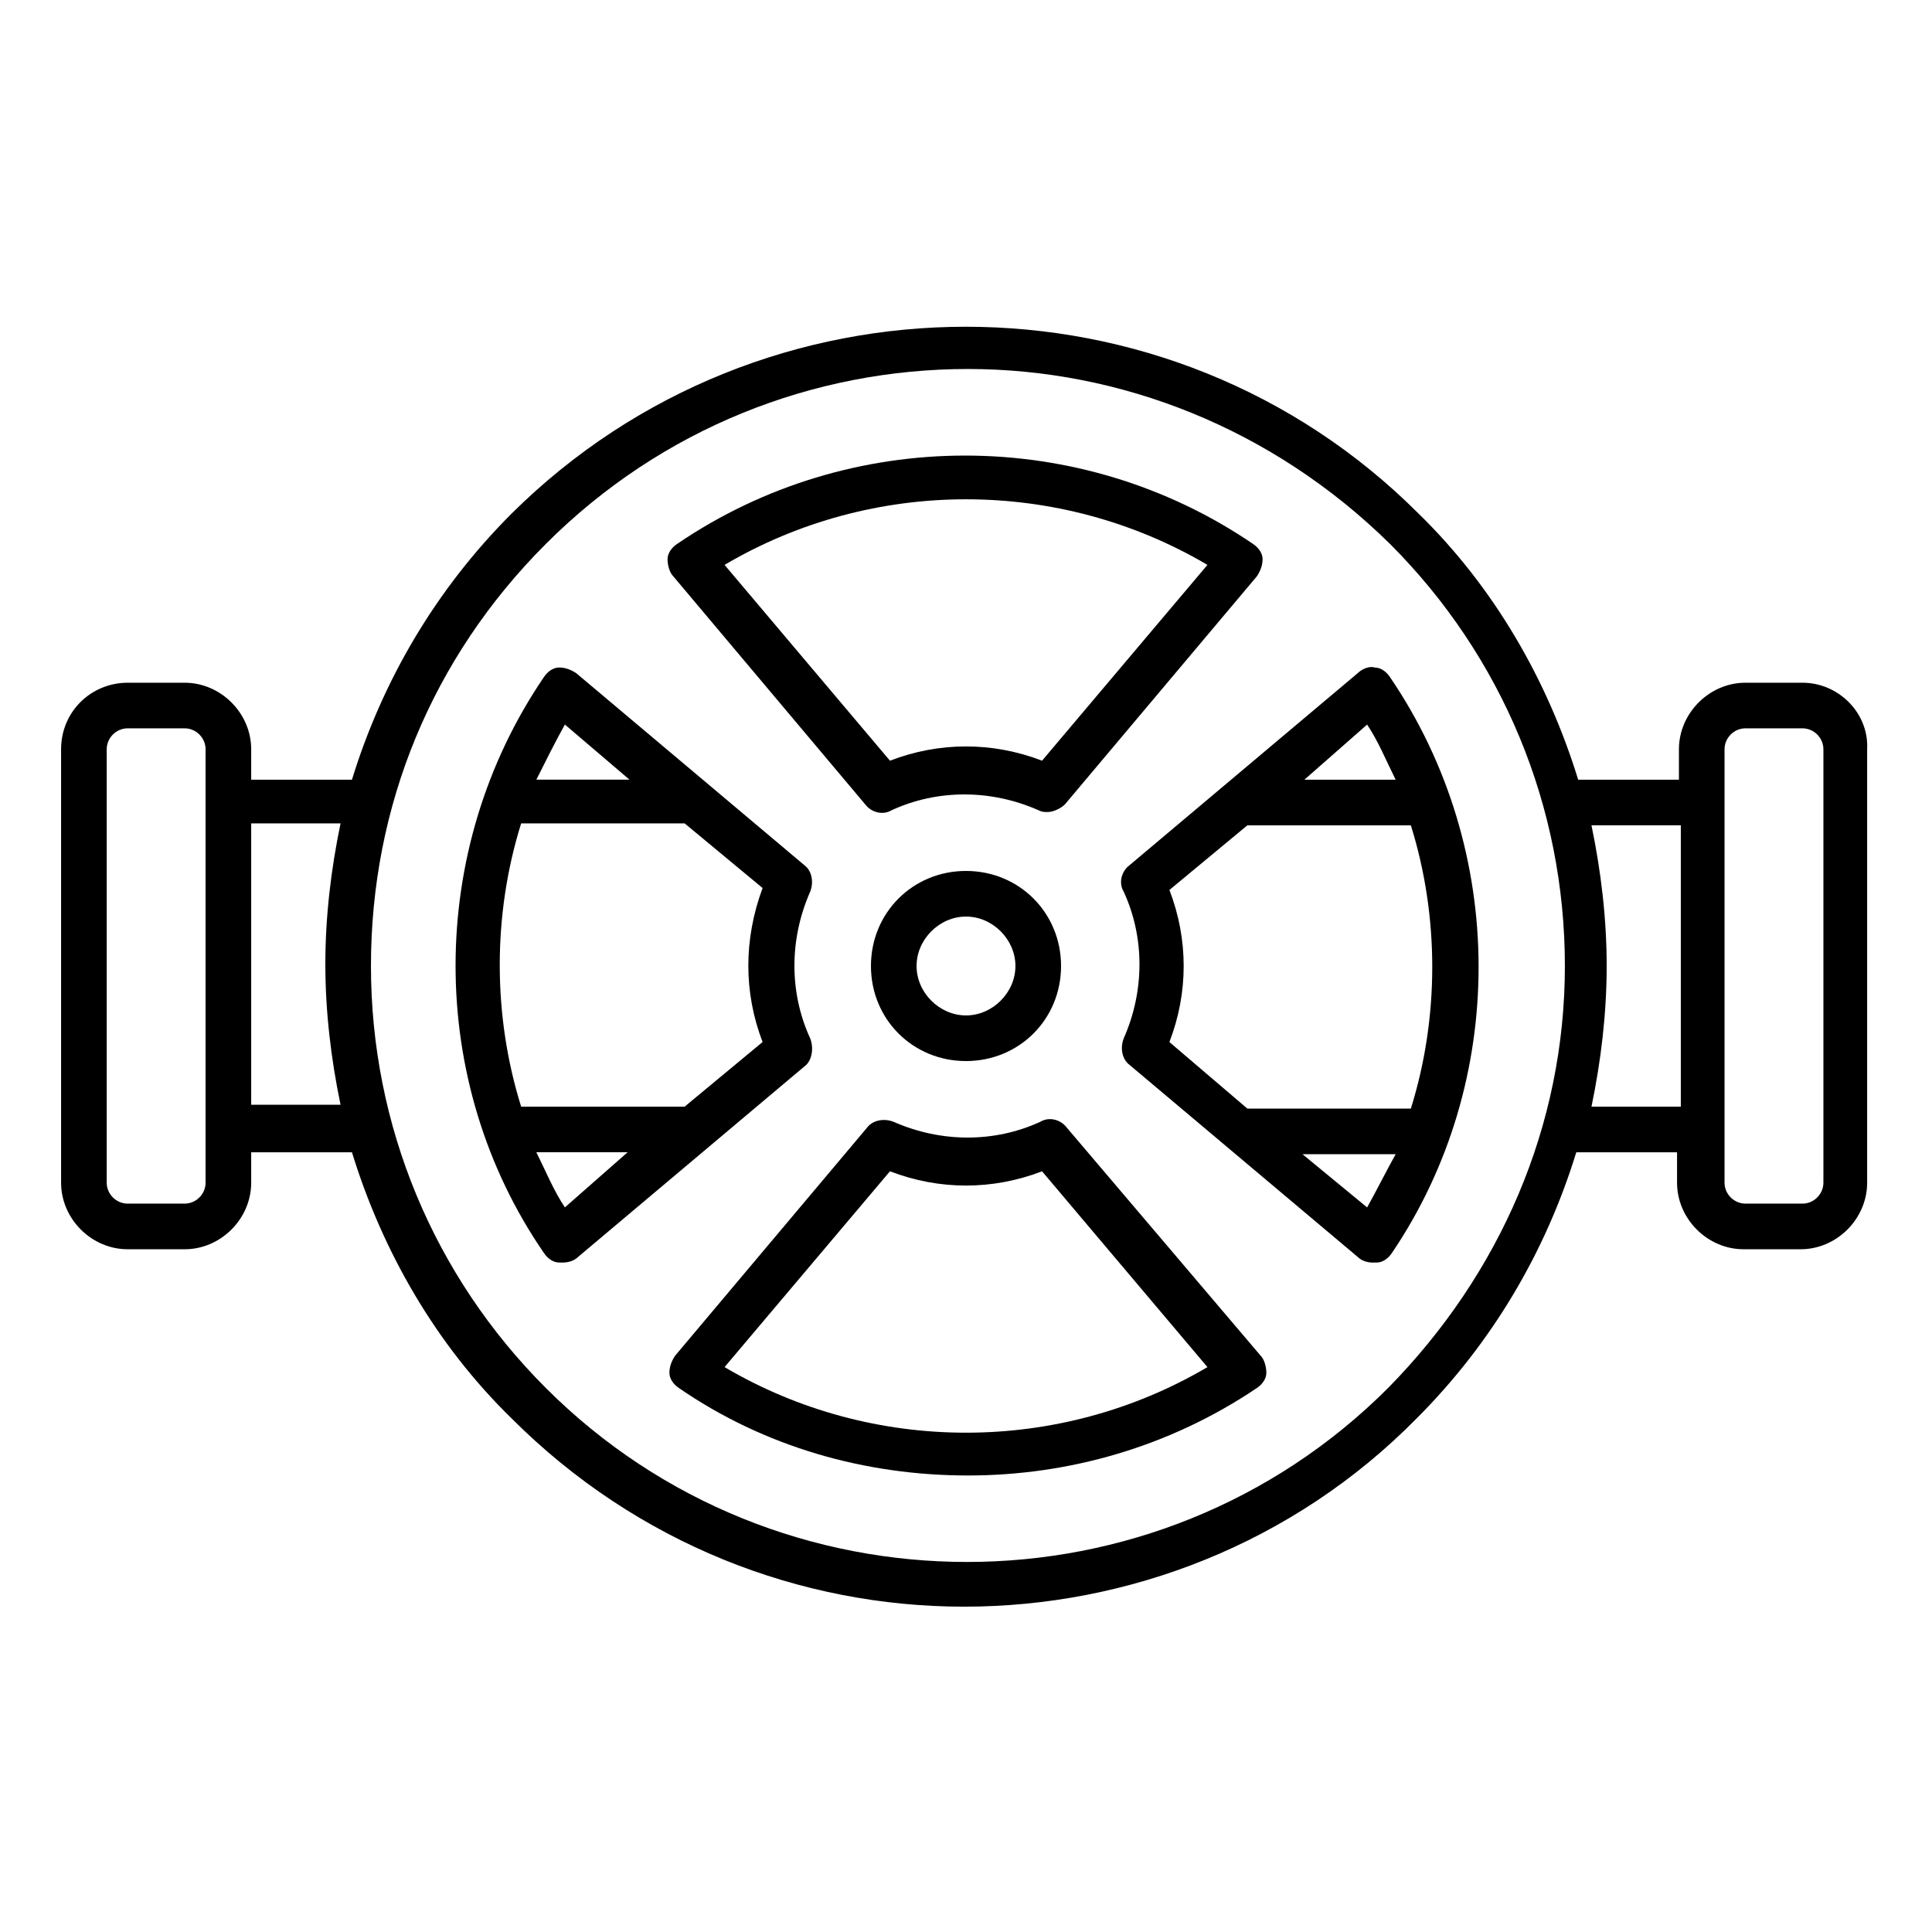
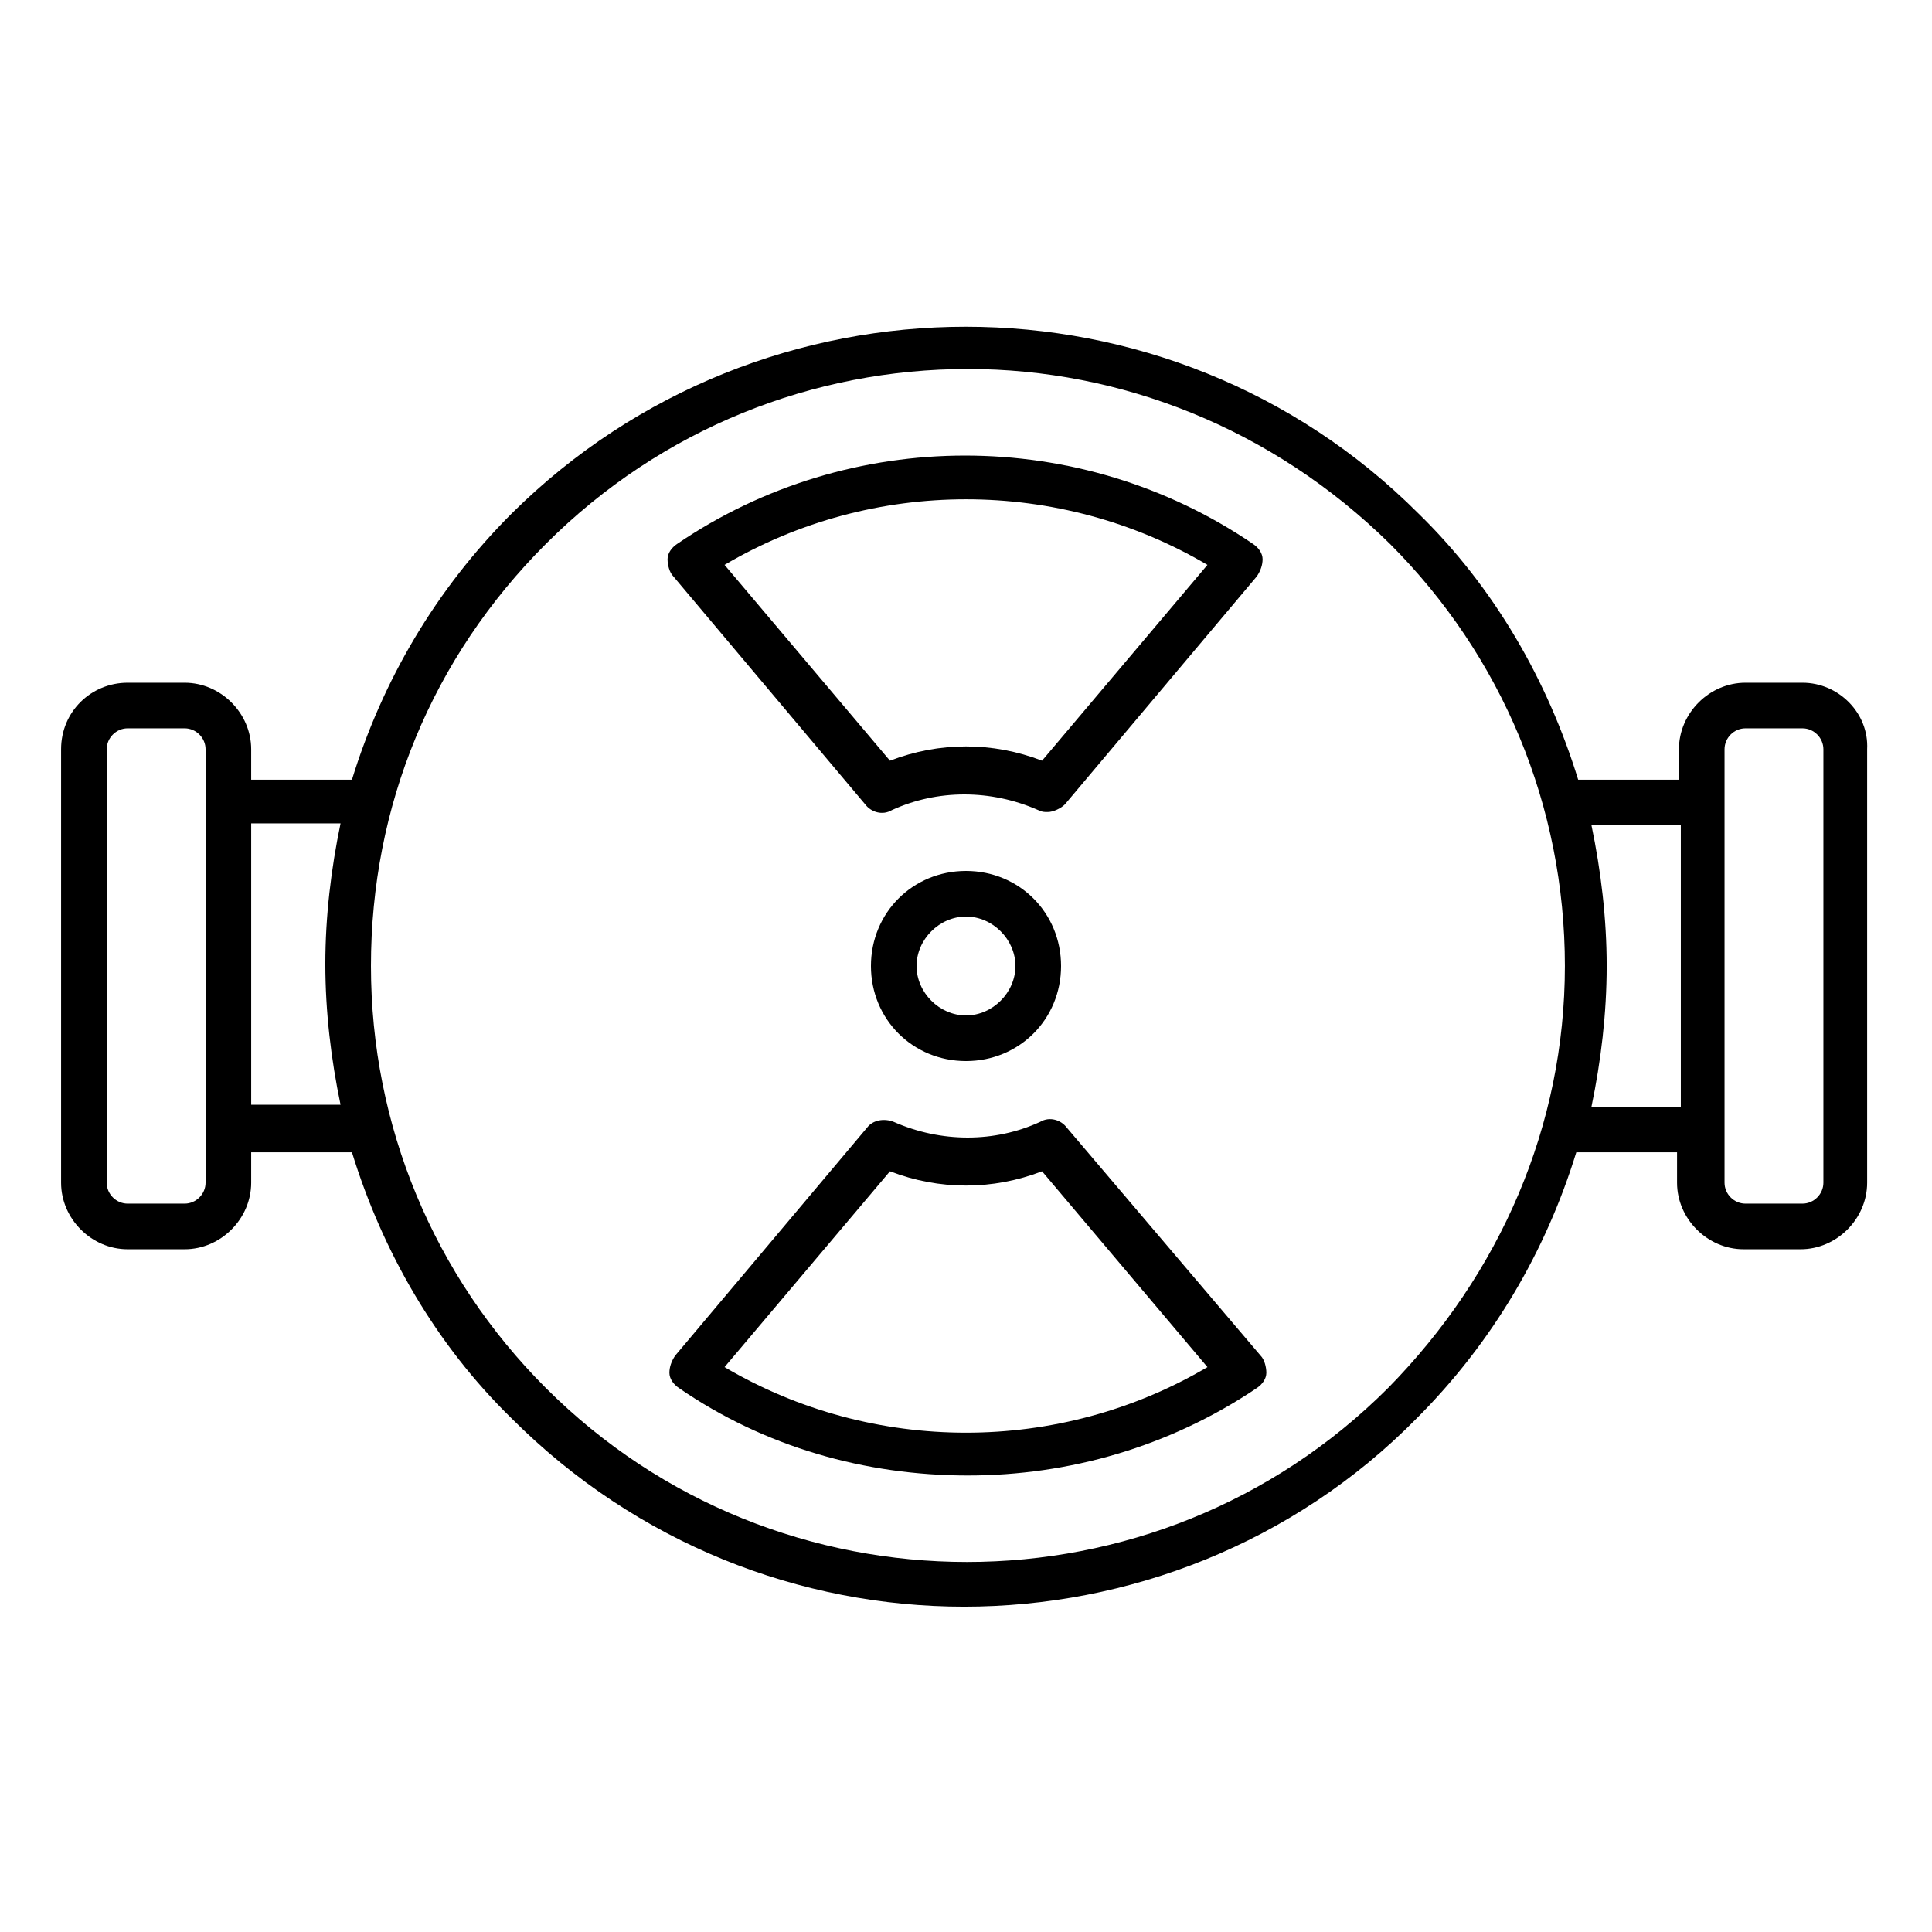
<svg xmlns="http://www.w3.org/2000/svg" fill="#000000" width="800px" height="800px" version="1.1" viewBox="144 144 512 512">
  <g>
-     <path d="m358.69 419.14c-5.543-12.09-5.543-26.199 0-38.793 1.008-2.519 0.504-5.543-1.512-7.055l-60.457-50.883c-1.512-1.008-3.023-1.512-4.535-1.512-1.512 0-3.023 1.008-4.031 2.519-31.234 45.848-31.234 107.31 0 152.65 1.008 1.512 2.519 2.519 4.031 2.519h1.008c1.512 0 3.023-0.504 4.031-1.512l60.457-50.883c1.512-1.516 2.016-4.535 1.008-7.055zm-64.992-83.129 17.129 14.609h-24.688c2.519-5.039 5.039-10.074 7.559-14.609zm0 127.96c-3.023-4.535-5.039-9.574-7.559-14.609h24.184zm52.395-43.828-20.656 17.129h-43.328c-7.559-24.184-7.559-50.883 0-75.066h43.328l20.656 17.129c-5.035 13.602-5.035 27.707 0 40.809z" />
-     <path d="m512.35 323.42c-1.008-1.512-2.519-2.519-4.031-2.519-1.512-0.504-3.527 0.504-4.535 1.512l-60.457 50.883c-2.016 1.512-3.023 4.535-1.512 7.055 5.543 12.09 5.543 26.199 0 38.793-1.008 2.519-0.504 5.543 1.512 7.055l60.457 50.883c1.008 1.008 2.519 1.512 4.031 1.512h1.008c1.512 0 3.023-1.008 4.031-2.519 30.734-45.34 30.734-106.8-0.504-152.65zm-6.047 12.598c3.023 4.535 5.039 9.574 7.559 14.609h-24.184zm-52.395 43.832 20.656-17.129h43.328c7.559 24.184 7.559 50.883 0 75.066h-43.328l-20.656-17.633c5.039-13.102 5.039-27.207 0-40.305zm52.395 84.133-17.129-14.105h24.688c-2.519 4.535-5.039 9.574-7.559 14.105z" />
    <path d="m373.3 357.18c1.512 2.016 4.535 3.023 7.055 1.512 12.09-5.543 26.199-5.543 38.793 0 1.008 0.504 1.512 0.504 2.519 0.504 1.512 0 3.527-1.008 4.535-2.016l50.883-60.457c1.008-1.512 1.512-3.023 1.512-4.535 0-1.512-1.008-3.023-2.519-4.031-45.848-31.234-106.81-31.234-152.65 0-1.512 1.008-2.519 2.519-2.519 4.031 0 1.512 0.504 3.527 1.512 4.535zm90.684-63.48-43.832 51.891c-13.098-5.039-27.207-5.039-40.305 0l-43.832-51.891c39.301-23.176 88.672-23.176 127.97 0z" />
    <path d="m426.7 442.82c-1.512-2.016-4.535-3.023-7.055-1.512-12.09 5.543-26.199 5.543-38.793 0-2.519-1.008-5.543-0.504-7.055 1.512l-50.883 60.457c-1.008 1.512-1.512 3.023-1.512 4.535 0 1.512 1.008 3.023 2.519 4.031 22.672 15.617 49.375 23.176 76.578 23.176 26.703 0 53.402-7.559 76.578-23.176 1.512-1.008 2.519-2.519 2.519-4.031 0-1.512-0.504-3.527-1.512-4.535zm-90.684 63.477 43.832-51.891c13.098 5.039 27.207 5.039 40.305 0l43.832 51.891c-39.301 23.176-88.672 23.176-127.97 0z" />
    <path d="m621.68 324.93h-15.113c-9.574 0-17.633 8.062-17.633 17.633v8.062h-26.703c-8.062-26.199-22.168-50.883-42.32-70.535-66-66-173.81-66-240.32 0-20.152 20.152-34.258 44.336-42.32 70.535h-26.703v-8.062c0-9.574-8.062-17.633-17.633-17.633h-15.113c-9.574 0-17.633 7.559-17.633 17.633v114.87c0 9.574 8.062 17.633 17.633 17.633h15.113c9.574 0 17.633-8.062 17.633-17.633v-8.062h26.703c8.062 26.199 22.168 50.883 42.32 70.535 33.25 33.25 76.578 49.879 119.91 49.879s87.16-16.625 119.91-49.879c20.152-20.152 34.258-44.336 42.32-70.535h26.703v8.062c0 9.574 8.062 17.633 17.633 17.633h15.113c9.574 0 17.633-8.062 17.633-17.633v-114.87c0.504-9.57-7.559-17.633-17.129-17.633zm-423.2 132.5c0 3.023-2.519 5.543-5.543 5.543h-15.113c-3.023 0-5.543-2.519-5.543-5.543v-114.87c0-3.023 2.519-5.543 5.543-5.543h15.113c3.023 0 5.543 2.519 5.543 5.543zm12.09-20.152v-75.066h23.68c-2.519 12.09-4.031 24.688-4.031 37.281s1.512 25.191 4.031 37.281h-23.68zm301.28 74.562c-61.465 61.465-161.72 61.465-223.19 0-29.727-29.727-46.352-69.527-46.352-111.85 0-42.32 16.121-81.617 46.352-111.85 30.73-30.73 71.039-46.352 111.85-46.352 40.305 0 80.609 15.617 111.85 46.352 29.727 29.727 46.352 69.527 46.352 111.85-0.004 42.324-17.133 81.621-46.859 111.85zm77.586-74.562h-23.68c2.519-12.09 4.031-24.688 4.031-37.281s-1.512-25.191-4.031-37.281h23.68zm37.785 20.152c0 3.023-2.519 5.543-5.543 5.543h-15.113c-3.023 0-5.543-2.519-5.543-5.543v-114.87c0-3.023 2.519-5.543 5.543-5.543h15.113c3.023 0 5.543 2.519 5.543 5.543z" />
    <path d="m400 374.81c-14.105 0-25.191 11.082-25.191 25.191 0 14.105 11.082 25.191 25.191 25.191 14.105 0 25.191-11.082 25.191-25.191-0.004-14.109-11.086-25.191-25.191-25.191zm0 38.289c-7.055 0-13.098-6.047-13.098-13.098 0-7.055 6.047-13.098 13.098-13.098 7.055 0 13.098 6.047 13.098 13.098s-6.047 13.098-13.098 13.098z" />
  </g>
</svg>